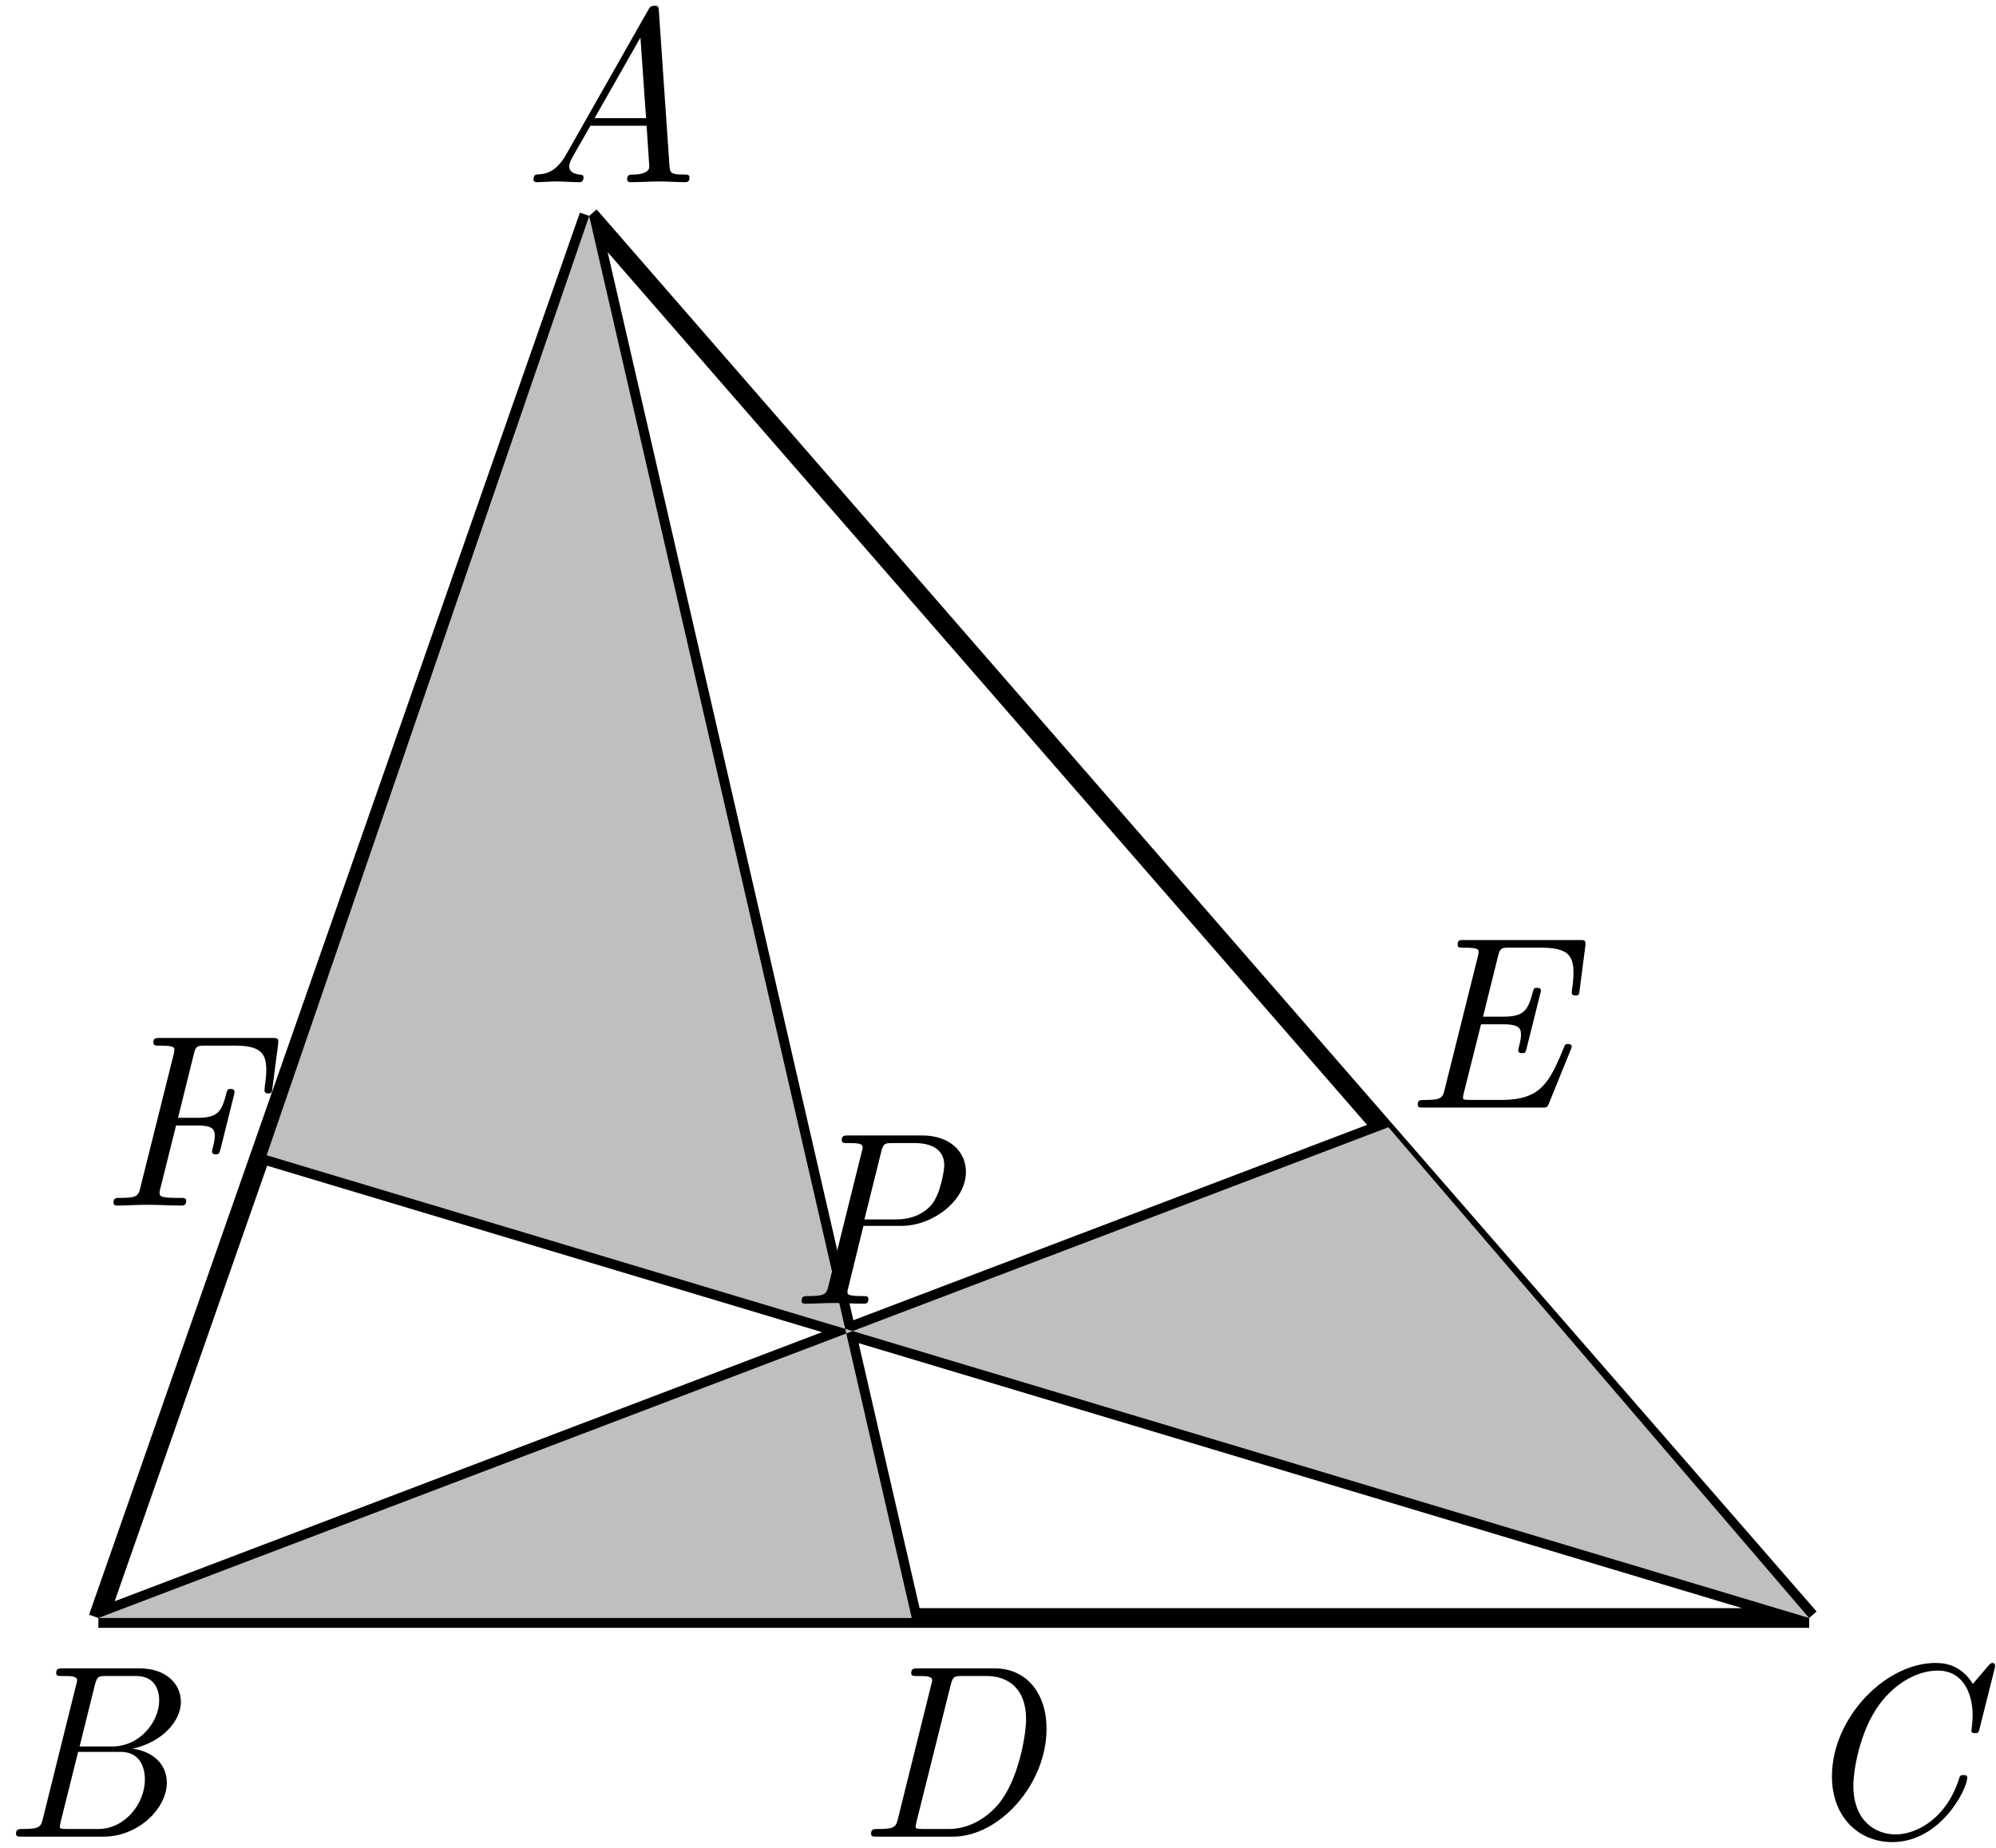
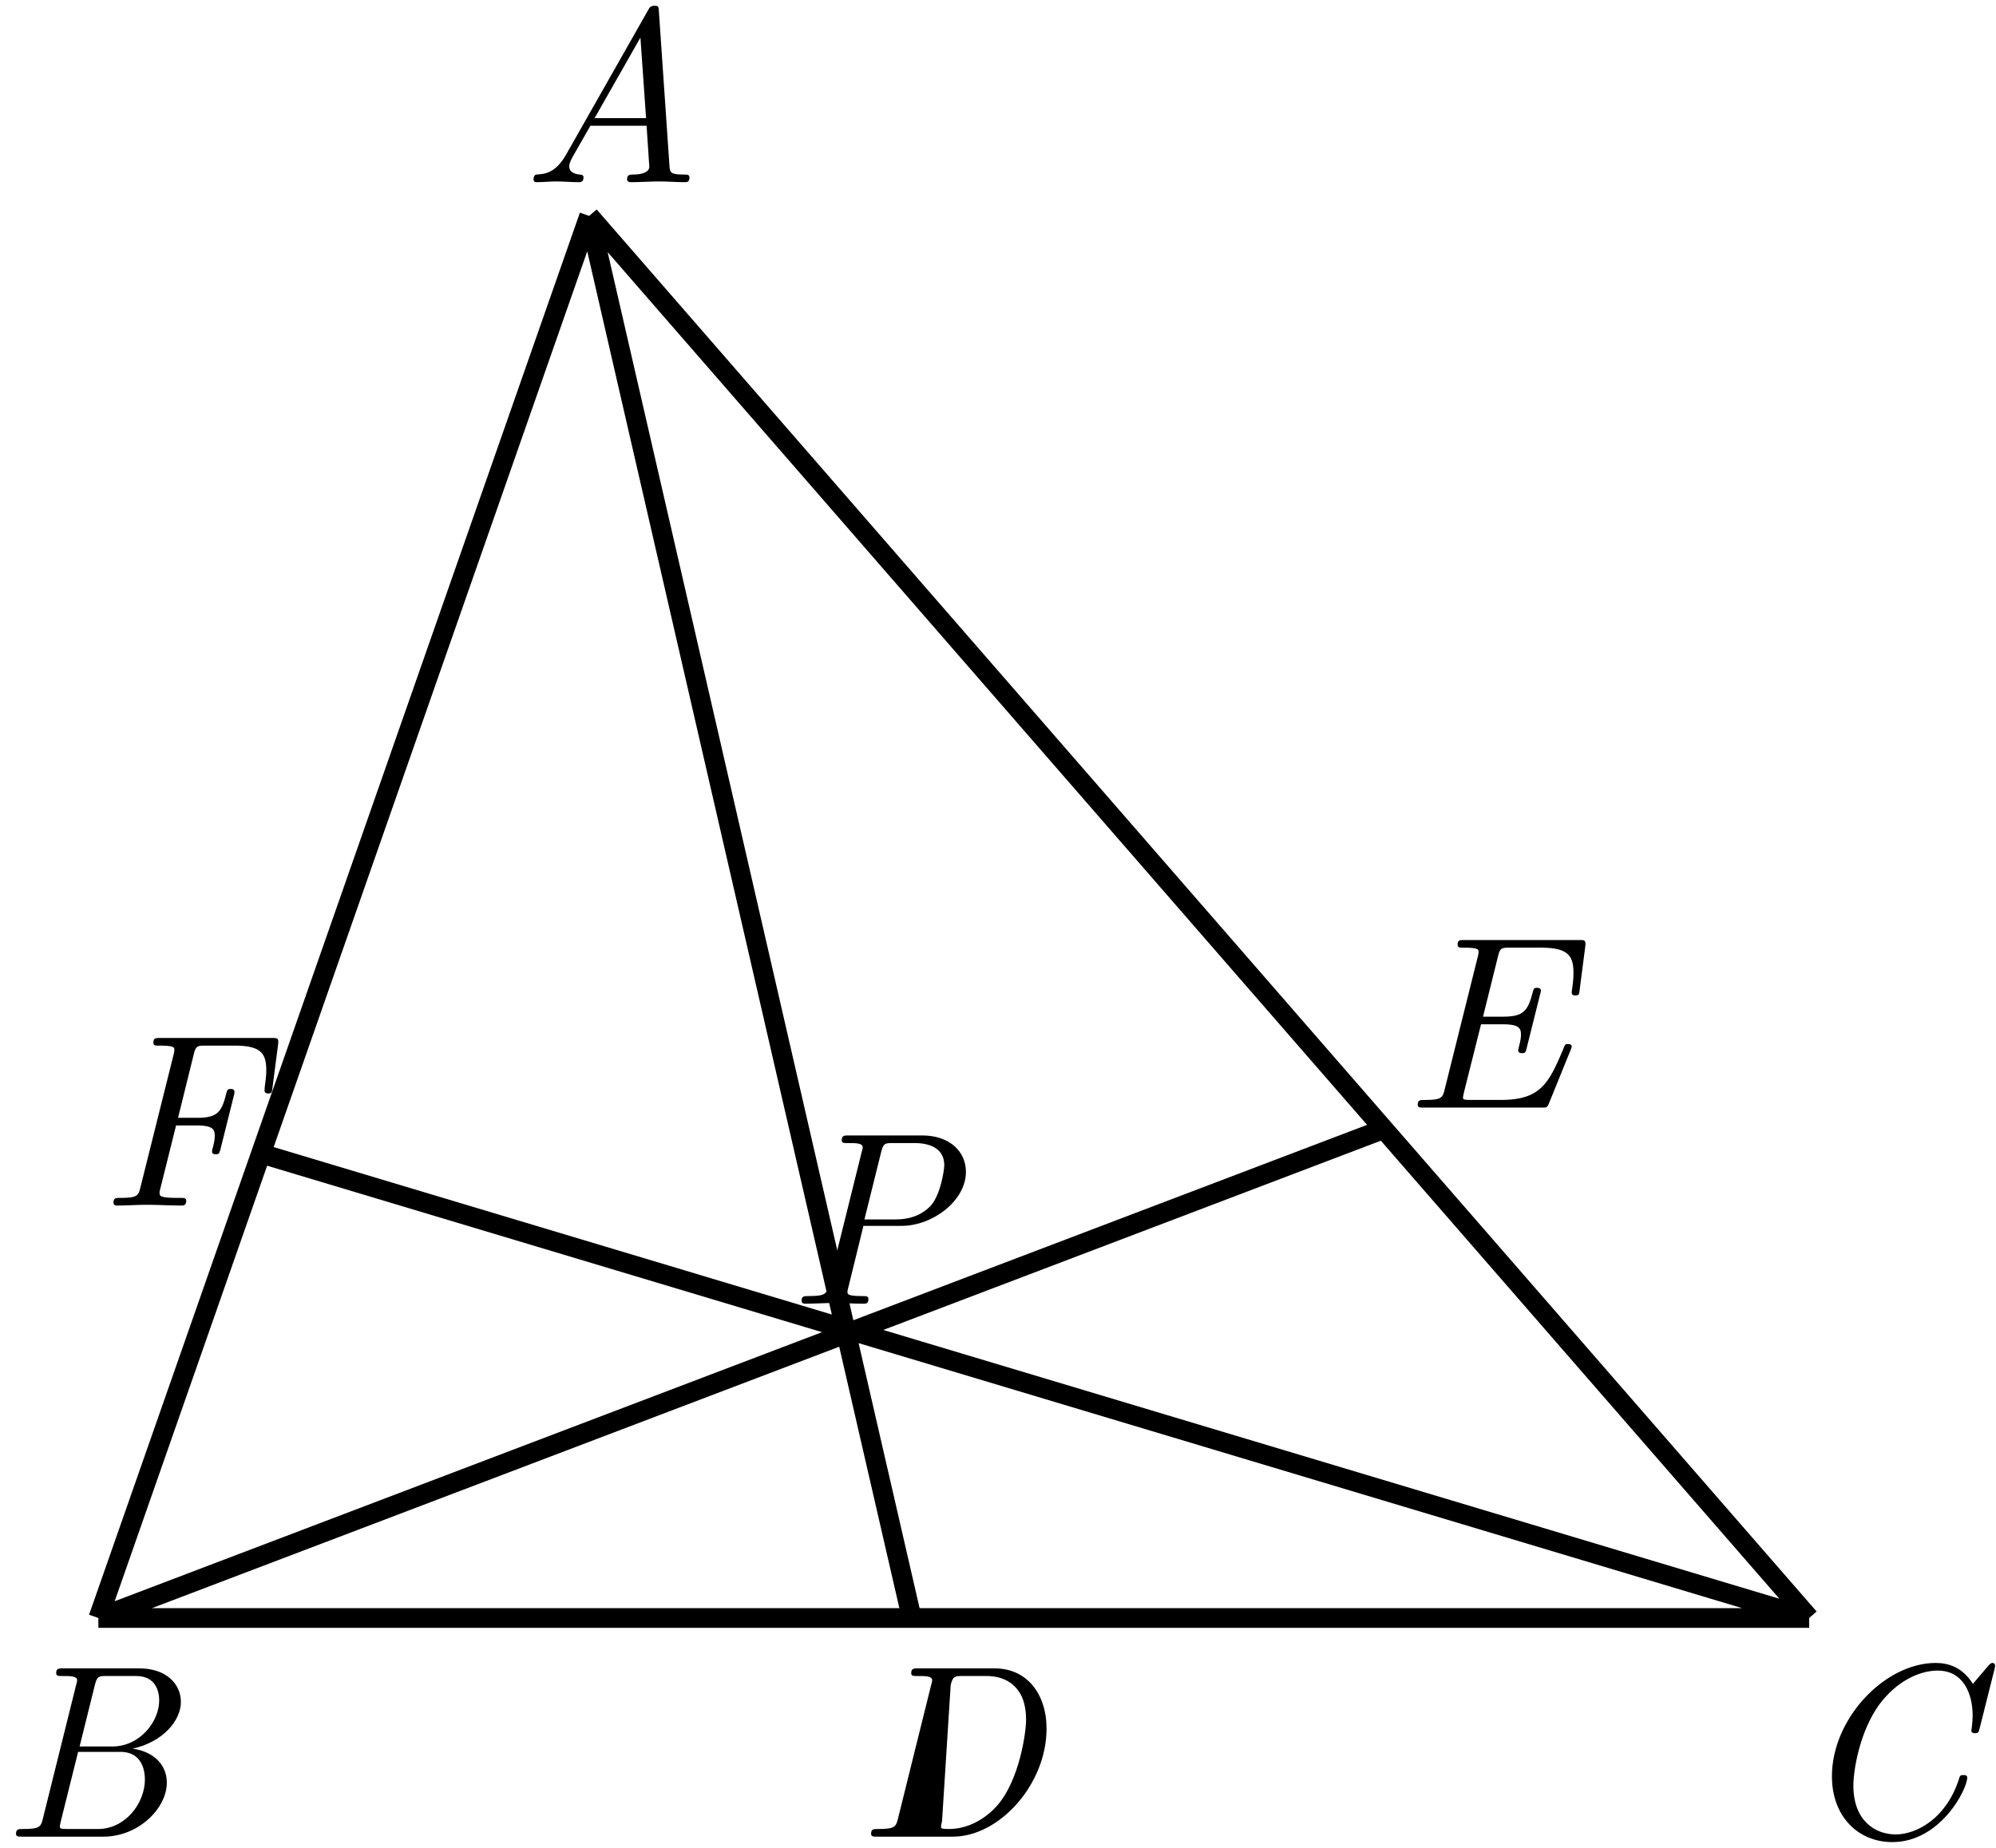
<svg xmlns="http://www.w3.org/2000/svg" xmlns:xlink="http://www.w3.org/1999/xlink" width="135" height="125" viewBox="1872.015 1482.657 80.697 74.72">
  <defs>
    <path id="g0-65" d="M1.913-1.126c-.429.757-.857.797-1.206.817-.11.01-.12.18-.12.19 0 .03.01.119.12.119.25 0 .538-.03.797-.03.31 0 .628.03.927.03.05 0 .18 0 .18-.19 0-.109-.08-.109-.16-.119-.06-.01-.419-.03-.419-.339 0-.09.05-.209.14-.378l.717-1.255h2.272l.11 1.653c0 .2-.24.32-.668.32-.11 0-.23 0-.23.188 0 .12.12.12.15.12.369 0 .767-.03 1.146-.03.348 0 .707.03 1.046.03.06 0 .18 0 .18-.18 0-.129-.08-.129-.24-.129-.518 0-.548-.08-.568-.339L5.66-6.884c-.01-.22-.02-.25-.18-.25s-.199.07-.259.18zm2.999-4.722L5.14-2.59H3.059z" />
    <path id="g0-66" d="M3.836-6.137c.09-.359.159-.359.488-.359h1.175c.837 0 .937.678.937.987 0 .846-.767 1.863-1.903 1.863H3.218zm1.524 2.58c1.215-.269 1.953-1.125 1.953-1.893 0-.717-.588-1.354-1.674-1.354H2.54c-.159 0-.269 0-.269.189 0 .12.08.12.27.12.308 0 .577 0 .577.169 0 .03 0 .05-.04.189L1.733-.727c-.08.338-.139.418-.816.418-.16 0-.27 0-.27.19 0 .119.09.119.25.119h3.287c1.415 0 2.56-1.146 2.56-2.182 0-.827-.667-1.285-1.384-1.375M3.965-.309H2.73c-.31 0-.31-.03-.31-.1 0-.06.03-.159.04-.219l.698-2.8h1.714c.926 0 .986.858.986 1.117 0 .966-.797 2.002-1.893 2.002" />
    <path id="g0-67" d="M8.07-6.785c.01-.04.02-.1.02-.139 0-.02-.01-.1-.11-.1-.02 0-.07 0-.16.11l-.627.737c-.428-.687-1.006-.847-1.504-.847-2.053 0-4.195 2.242-4.195 4.583C1.494-.807 2.56.22 3.935.22c1.943 0 3.029-2.132 3.029-2.61 0-.1-.1-.1-.15-.1-.06 0-.13 0-.159.08C6.147-.727 4.902-.09 4.075-.09c-.837 0-1.714-.558-1.714-1.972 0-.618.25-2.182 1.046-3.278.678-.917 1.594-1.375 2.361-1.375 1.056 0 1.415.957 1.415 1.823 0 .26-.05.578-.05.608 0 .1.1.1.15.1.11 0 .14-.01.179-.18z" />
-     <path id="g0-68" d="M1.714-.727c-.08.338-.14.418-.817.418-.16 0-.27 0-.27.19 0 .119.09.119.25.119h3.058c1.883 0 3.786-2.122 3.786-4.364 0-1.424-.807-2.44-2.092-2.44H2.52c-.16 0-.27 0-.27.189 0 .12.08.12.27.12.308 0 .577 0 .577.169 0 .03 0 .05-.04.189zm2.132-5.41c.09-.349.159-.359.488-.359H5.3c.807 0 1.594.449 1.594 1.754 0 .588-.289 2.45-1.136 3.447-.488.568-1.195.986-1.992.986H2.74c-.31 0-.31-.03-.31-.1 0-.06.03-.159.04-.219z" />
+     <path id="g0-68" d="M1.714-.727c-.08.338-.14.418-.817.418-.16 0-.27 0-.27.19 0 .119.09.119.25.119h3.058c1.883 0 3.786-2.122 3.786-4.364 0-1.424-.807-2.44-2.092-2.44H2.52c-.16 0-.27 0-.27.189 0 .12.08.12.27.12.308 0 .577 0 .577.169 0 .03 0 .05-.04.189zm2.132-5.41c.09-.349.159-.359.488-.359H5.3c.807 0 1.594.449 1.594 1.754 0 .588-.289 2.45-1.136 3.447-.488.568-1.195.986-1.992.986c-.31 0-.31-.03-.31-.1 0-.06.03-.159.04-.219z" />
    <path id="g0-69" d="M6.804-2.341a1 1 0 0 0 .04-.12c0-.11-.12-.11-.15-.11-.109 0-.119.01-.208.24C5.908-.956 5.559-.31 3.976-.31H2.76c-.31 0-.31-.03-.31-.1 0-.06.03-.159.04-.219l.688-2.74h.867c.677 0 .747.16.747.429 0 .07-.01.22-.09.508 0 .02-.02.08-.02.11 0 .12.1.12.16.12.11 0 .14-.02.18-.2l.547-2.192a1 1 0 0 0 .03-.13c0-.119-.12-.119-.16-.119-.129 0-.129.03-.189.24-.189.707-.378.926-1.185.926h-.807l.608-2.451c.08-.329.149-.339.478-.339h1.245c1.076 0 1.325.3 1.325 1.006 0 .27-.02.399-.05.638-.01.05-.02.14-.02.17 0 .119.11.119.15.119.14 0 .15-.04.17-.22l.228-1.763c.03-.259-.03-.259-.239-.259H2.501c-.17 0-.27 0-.27.18 0 .13.07.13.27.13.577 0 .577.079.577.169 0 .01 0 .08-.04.229L1.705-.727c-.08.338-.14.418-.817.418-.16 0-.27 0-.27.19 0 .119.09.119.25.119H5.64c.2 0 .21-.01.279-.16z" />
    <path id="g0-70" d="M3.148-3.238h.827c.648 0 .737.15.737.419 0 .169-.04.328-.08.488a.6.6 0 0 0-.03.14c0 .119.11.119.15.119.11 0 .14-.01.19-.2l.547-2.191a.6.6 0 0 0 .02-.14c0-.11-.12-.11-.15-.11-.129 0-.139.03-.188.21-.18.707-.34.956-1.166.956h-.777l.638-2.58c.08-.329.149-.339.478-.339h1.165c1.066 0 1.286.31 1.286.997 0 .239-.03.428-.06.657l-.01.16c0 .119.11.119.15.119.139 0 .149-.04.169-.22l.229-1.763c.03-.259-.03-.259-.24-.259H2.502c-.17 0-.27 0-.27.18 0 .13.07.13.27.13.577 0 .577.079.577.169 0 .01 0 .08-.04.229L1.705-.727c-.08.338-.14.418-.817.418-.16 0-.27 0-.27.19 0 .119.11.119.14.119.399 0 .817-.03 1.216-.03.458 0 .926.03 1.374.03.09 0 .21 0 .21-.19 0-.119-.09-.119-.25-.119h-.099c-.727 0-.727-.08-.727-.21 0-.039 0-.059.04-.208z" />
    <path id="g0-80" d="M3.128-3.148h1.544c1.256 0 2.6-1.016 2.6-2.182 0-.837-.677-1.474-1.763-1.474H2.521c-.16 0-.27 0-.27.189 0 .12.08.12.27.12.308 0 .577 0 .577.169 0 .03 0 .05-.04.189L1.715-.727c-.08.338-.14.418-.817.418-.16 0-.27 0-.27.19 0 .119.11.119.14.119.379 0 .787-.03 1.176-.03.398 0 .807.03 1.195.03.07 0 .19 0 .19-.18 0-.129-.07-.129-.27-.129-.577 0-.577-.08-.577-.17 0-.04 0-.059.04-.198zm.718-2.989c.09-.359.159-.359.488-.359h.857c.697 0 1.205.26 1.205.897 0 .2-.15 1.176-.528 1.614-.349.388-.847.578-1.445.578H3.168z" />
  </defs>
  <g id="page1">
    <path fill="none" stroke="#000" stroke-width=".797" d="M1875.992 1548.082h69.168m0 0-49.324-56.695m0 0-19.844 56.695m19.844-56.695 13.04 56.695m-32.884 0 52.16-19.844m17.008 19.844-62.363-18.71" />
-     <path fill="#bfbfbf" d="m1895.836 1491.39 13.04 56.692h-32.884l52.157-19.844 17.007 19.844-62.36-18.71" />
    <use xlink:href="#g0-68" x="1869.185" y="1561.124" transform="translate(37.42 -4.2)" />
    <use xlink:href="#g0-70" x="1869.185" y="1561.124" transform="translate(6.8 -29.72)" />
    <use xlink:href="#g0-80" x="1869.185" y="1561.124" transform="translate(34.61 -25.75)" />
    <use xlink:href="#g0-65" x="1869.185" y="1561.124" transform="translate(23.81 -71.1)" />
    <use xlink:href="#g0-67" x="1869.185" y="1561.124" transform="translate(75.4 -4.2)" />
    <use xlink:href="#g0-69" x="1869.185" y="1561.124" transform="translate(59.53 -33.68)" />
    <use xlink:href="#g0-66" x="1869.185" y="1561.124" transform="translate(2.83 -4.2)" />
  </g>
  <script type="text/ecmascript">if(window.parent.postMessage)window.parent.postMessage("46.875|101.25|93.75|"+window.location,"*");</script>
</svg>